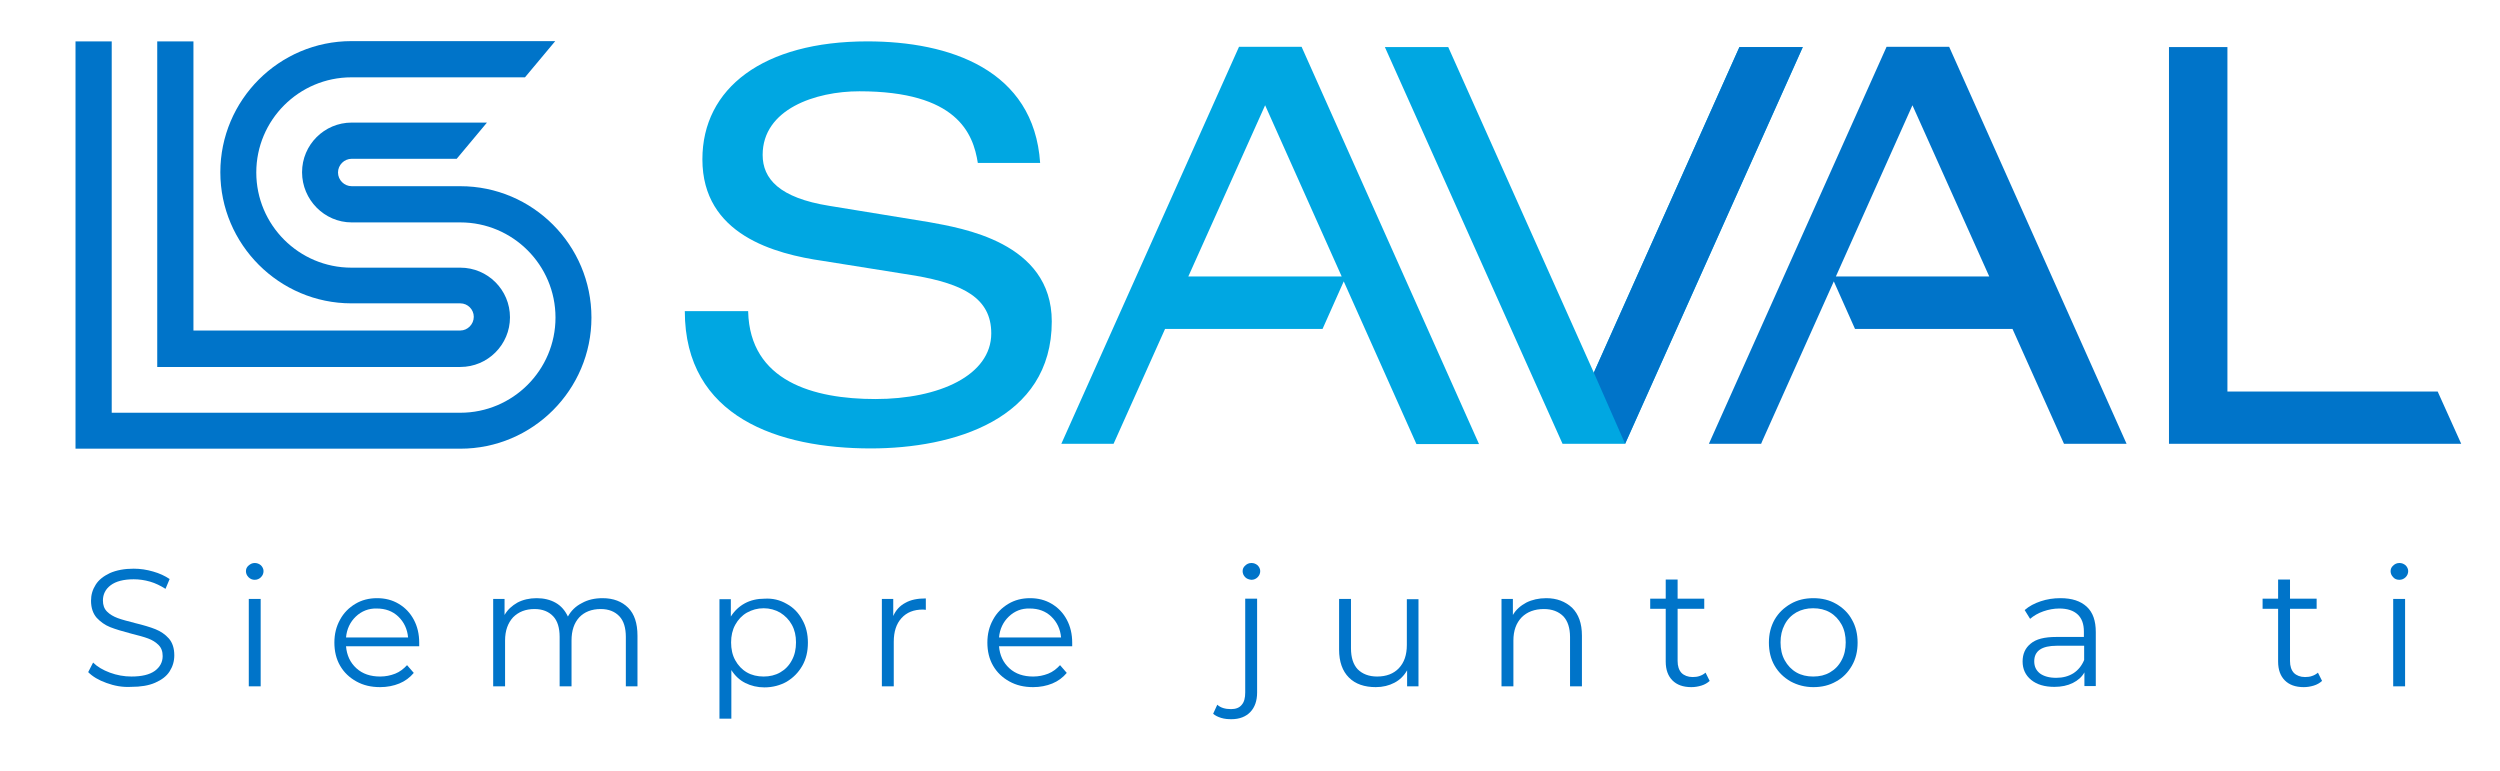
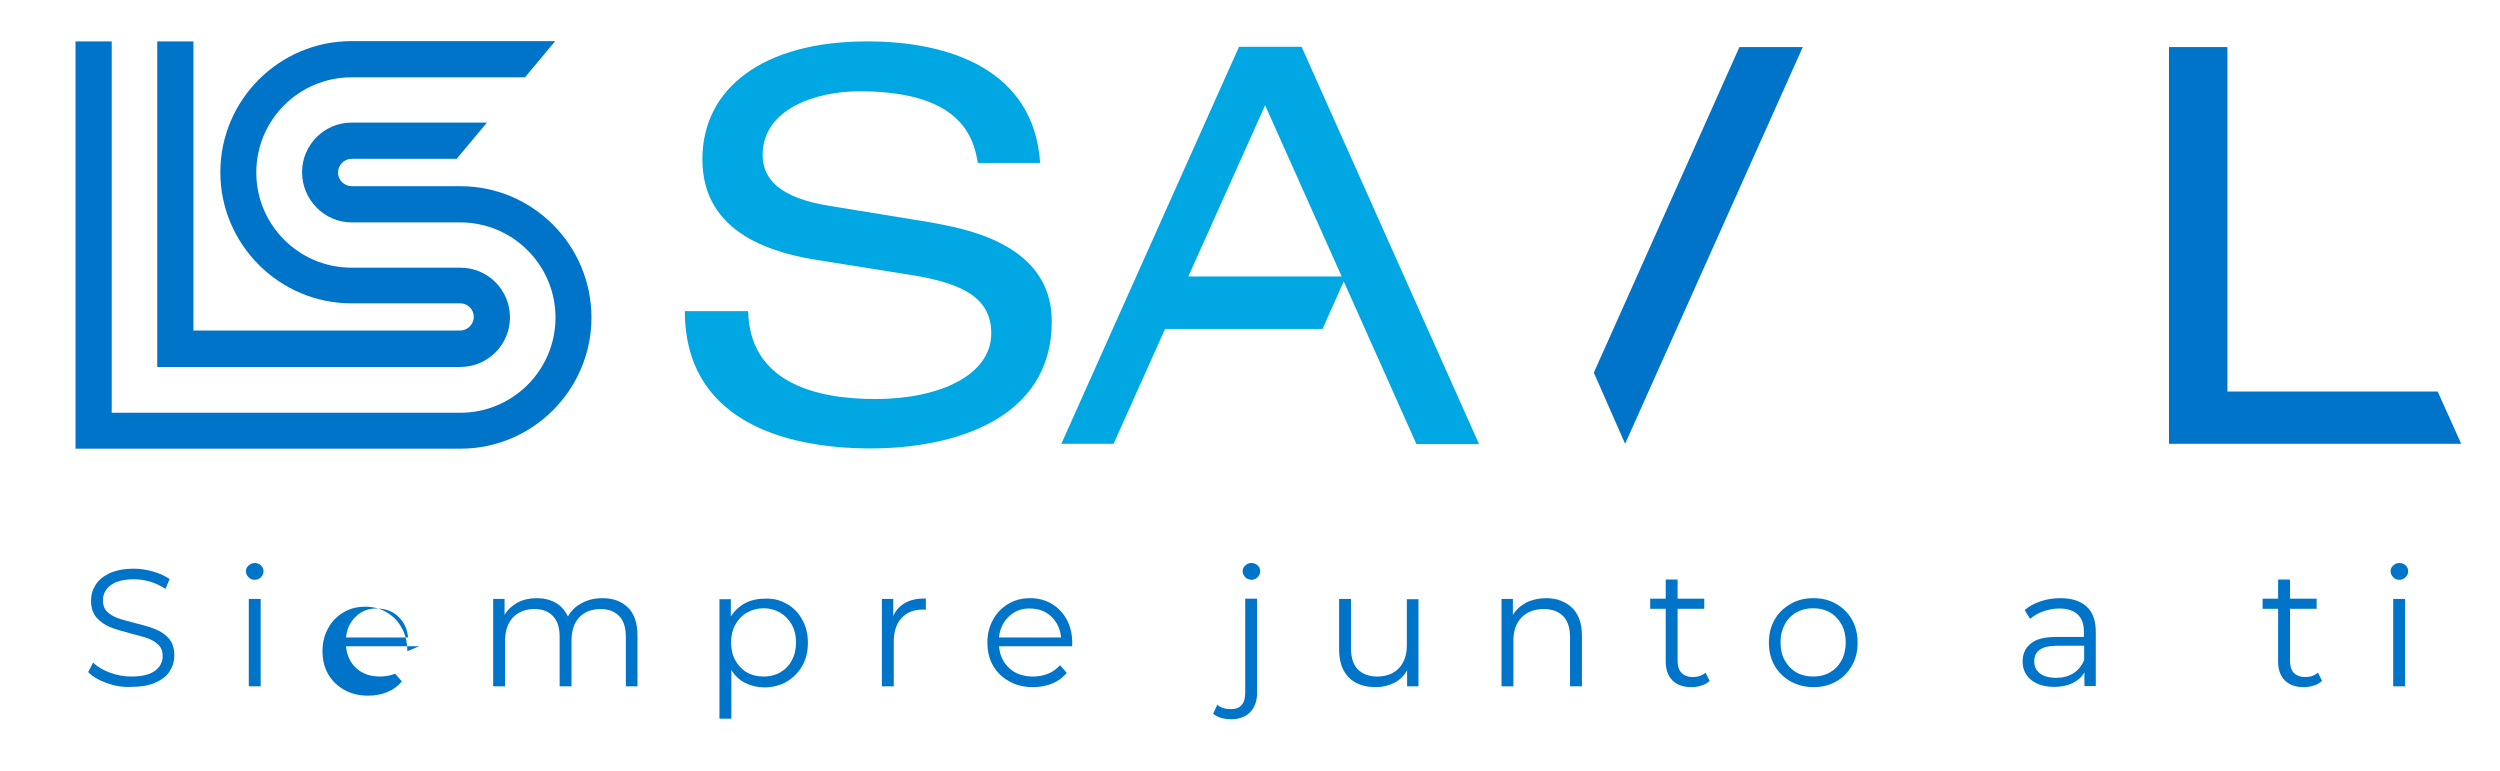
<svg xmlns="http://www.w3.org/2000/svg" version="1.1" id="Capa_1" x="0px" y="0px" viewBox="0 0 966.7 298.2" style="enable-background:new 0 0 966.7 298.2;" xml:space="preserve">
  <style type="text/css">
	.st0{fill:#0074C9;}
	.st1{fill:#00A7E2;}
	.st2{fill:#FFFFFF;}
</style>
  <g>
    <g>
-       <path class="st0" d="M769.2,106.9h-59.3l29.6-66.2L769.2,106.9L769.2,106.9z M822.3,171.6L753.7,18.1h-24.2l-68.7,153.5H681    l0.5-1.2l27.6-61.6l8.2,18.4h60.9l19.9,44.4h0H822.3z" />
-     </g>
+       </g>
    <g>
      <path class="st1" d="M489.2,40.7l29.6,66.2h-59.3L489.2,40.7z M503.3,18.1h-24.2l-68.7,153.5h20.2l19.9-44.4h60.9l8.2-18.4    l28.1,62.9h24.2L503.3,18.1z" />
    </g>
    <g>
-       <polygon class="st1" points="697.1,18.2 672.6,18.2 616.3,144.1 560,18.2 535.5,18.2 535.5,18.2 535.5,18.2 604.2,171.6     604.2,171.6 628.4,171.6 628.4,171.6 697.1,18.2 697.1,18.2   " />
-     </g>
+       </g>
    <g>
      <polygon class="st0" points="838.7,18.2 861.3,18.2 861.3,151.4 942.6,151.4 951.7,171.6 838.7,171.6   " />
    </g>
    <g>
      <path class="st1" d="M289.3,120.5c0.7,26.9,25.2,33.8,49.2,33.8c24.7,0,44.8-9.2,44.8-25.4c0-13.7-11-19.1-29.3-22.3l-35.7-5.7    c-18.7-2.7-46.7-10.1-46.7-39.3c0-27.5,23.5-45.6,63.8-45.6c31.7,0,64.4,10.9,66.8,47h-24.1c-1.8-11.5-8.1-27.7-45.8-27.7    c-17,0-37.4,6.9-37.4,24.6c0,9.2,6.4,16.6,25.8,19.7l38.6,6.3c12.3,2.3,47.4,7.6,47.4,38.4c0,38-38.2,49.1-70,49.1    c-35.5,0-71.9-12-71.9-53.1H289.3z" />
    </g>
    <g>
      <polygon class="st0" points="697.1,18.2 672.6,18.2 616.3,144.1 628.4,171.6 628.4,171.6 697.1,18.2 697.1,18.2   " />
    </g>
    <g>
      <path class="st0" d="M178,72h-13.2h-22.6H136c-2.9,0-5.3-2.4-5.3-5.3c0-2.9,2.4-5.3,5.3-5.3h40.6l11.7-14H136    c-10.6,0-19.2,8.6-19.2,19.2S125.4,86,136,86h6.3h22.6H178c20.3,0,36.8,16.5,36.8,36.8c0,20.3-16.5,36.8-36.8,36.8h-29.8h-24H43.2    V16h-14v157.5h95h24H178c28,0,50.7-22.8,50.7-50.7C228.7,94.8,206,72,178,72" />
    </g>
    <g>
      <path class="st0" d="M178,103.5h-23.1v0h-19c-20.3,0-36.8-16.5-36.8-36.8c0-20.3,16.5-36.8,36.8-36.8H203l11.7-14h-78.8    c-28,0-50.7,22.8-50.7,50.7s22.8,50.7,50.7,50.7h37.7v0h4.4c2.9,0,5.2,2.4,5.2,5.2c0,2.9-2.4,5.3-5.2,5.3h-23.1h-11.4H74.8V16h-14    v125.9h82.7h11.4H178c10.6,0,19.2-8.6,19.2-19.2S188.6,103.5,178,103.5" />
    </g>
    <g>
      <path class="st0" d="M41.2,264.1c-3.1-1.1-5.4-2.5-7.1-4.2l1.9-3.7c1.6,1.6,3.8,2.9,6.5,3.9c2.7,1,5.5,1.5,8.3,1.5    c4,0,7-0.7,9.1-2.2c2-1.5,3-3.4,3-5.7c0-1.8-0.5-3.2-1.6-4.3c-1.1-1.1-2.4-1.9-4-2.5c-1.6-0.6-3.8-1.2-6.6-1.9    c-3.4-0.9-6.1-1.7-8.1-2.5c-2-0.8-3.7-2-5.2-3.6c-1.4-1.6-2.2-3.8-2.2-6.6c0-2.3,0.6-4.3,1.8-6.2c1.2-1.9,3-3.3,5.5-4.5    c2.5-1.1,5.6-1.7,9.2-1.7c2.6,0,5.1,0.4,7.5,1.1c2.5,0.7,4.6,1.7,6.4,2.9l-1.6,3.8c-1.9-1.2-3.9-2.2-6-2.8    c-2.1-0.6-4.2-0.9-6.3-0.9c-3.9,0-6.9,0.8-8.9,2.3c-2,1.5-3,3.5-3,5.9c0,1.8,0.5,3.2,1.6,4.3s2.5,1.9,4.1,2.5    c1.6,0.6,3.9,1.2,6.6,1.9c3.3,0.8,6,1.6,8,2.4c2,0.8,3.8,2,5.2,3.6s2.1,3.8,2.1,6.5c0,2.3-0.6,4.3-1.8,6.2s-3.1,3.3-5.6,4.4    c-2.5,1.1-5.6,1.6-9.3,1.6C47.4,265.8,44.2,265.2,41.2,264.1z" />
      <path class="st0" d="M96.1,223.2c-0.6-0.6-1-1.4-1-2.3c0-0.9,0.3-1.6,1-2.2s1.4-1,2.4-1c0.9,0,1.7,0.3,2.4,0.9    c0.6,0.6,1,1.4,1,2.2c0,0.9-0.3,1.7-1,2.4c-0.6,0.6-1.4,1-2.4,1C97.6,224.2,96.8,223.9,96.1,223.2z M96.2,231.6h4.6v33.8h-4.6    V231.6z" />
-       <path class="st0" d="M162.1,249.9h-28.3c0.3,3.5,1.6,6.3,4,8.5c2.4,2.2,5.5,3.2,9.2,3.2c2.1,0,4-0.4,5.8-1.1    c1.8-0.7,3.3-1.9,4.6-3.3l2.6,3c-1.5,1.8-3.4,3.2-5.6,4.1c-2.2,0.9-4.7,1.4-7.4,1.4c-3.5,0-6.5-0.7-9.2-2.2    c-2.7-1.5-4.8-3.5-6.3-6.1c-1.5-2.6-2.2-5.6-2.2-8.9c0-3.3,0.7-6.2,2.2-8.9c1.4-2.6,3.4-4.6,5.9-6.1c2.5-1.5,5.3-2.2,8.4-2.2    c3.1,0,5.9,0.7,8.4,2.2c2.5,1.5,4.4,3.5,5.8,6.1c1.4,2.6,2.1,5.6,2.1,8.9L162.1,249.9z M137.6,238.4c-2.2,2.1-3.5,4.8-3.8,8.1h24    c-0.3-3.3-1.6-6-3.8-8.1c-2.2-2.1-5-3.1-8.3-3.1C142.6,235.2,139.8,236.3,137.6,238.4z" />
+       <path class="st0" d="M162.1,249.9h-28.3c0.3,3.5,1.6,6.3,4,8.5c2.4,2.2,5.5,3.2,9.2,3.2c2.1,0,4-0.4,5.8-1.1    l2.6,3c-1.5,1.8-3.4,3.2-5.6,4.1c-2.2,0.9-4.7,1.4-7.4,1.4c-3.5,0-6.5-0.7-9.2-2.2    c-2.7-1.5-4.8-3.5-6.3-6.1c-1.5-2.6-2.2-5.6-2.2-8.9c0-3.3,0.7-6.2,2.2-8.9c1.4-2.6,3.4-4.6,5.9-6.1c2.5-1.5,5.3-2.2,8.4-2.2    c3.1,0,5.9,0.7,8.4,2.2c2.5,1.5,4.4,3.5,5.8,6.1c1.4,2.6,2.1,5.6,2.1,8.9L162.1,249.9z M137.6,238.4c-2.2,2.1-3.5,4.8-3.8,8.1h24    c-0.3-3.3-1.6-6-3.8-8.1c-2.2-2.1-5-3.1-8.3-3.1C142.6,235.2,139.8,236.3,137.6,238.4z" />
      <path class="st0" d="M242.9,235c2.4,2.4,3.6,6,3.6,10.8v19.6H242v-19.1c0-3.5-0.8-6.2-2.5-8c-1.7-1.8-4.1-2.8-7.2-2.8    c-3.5,0-6.3,1.1-8.3,3.2c-2,2.2-3,5.1-3,9v17.7h-4.6v-19.1c0-3.5-0.8-6.2-2.5-8c-1.7-1.8-4.1-2.8-7.2-2.8c-3.5,0-6.2,1.1-8.3,3.2    c-2,2.2-3.1,5.1-3.1,9v17.7h-4.6v-33.8h4.4v6.2c1.2-2.1,2.9-3.6,5-4.8c2.1-1.1,4.6-1.7,7.4-1.7c2.8,0,5.3,0.6,7.4,1.8    c2.1,1.2,3.6,3,4.7,5.3c1.2-2.2,3-4,5.4-5.2c2.3-1.3,5-1.9,8-1.9C237.2,231.3,240.5,232.6,242.9,235z" />
      <path class="st0" d="M304.2,233.5c2.6,1.4,4.6,3.5,6,6.1c1.5,2.6,2.2,5.6,2.2,8.9c0,3.4-0.7,6.4-2.2,9c-1.5,2.6-3.5,4.6-6,6.1    c-2.5,1.4-5.4,2.2-8.6,2.2c-2.7,0-5.2-0.6-7.4-1.7c-2.2-1.1-4-2.8-5.4-5v18.8h-4.6v-46.2h4.4v6.7c1.4-2.2,3.2-3.9,5.4-5.1    c2.2-1.2,4.8-1.8,7.6-1.8C298.8,231.3,301.6,232,304.2,233.5z M301.7,260c1.9-1.1,3.4-2.6,4.5-4.7c1.1-2,1.6-4.3,1.6-6.9    c0-2.6-0.5-4.8-1.6-6.8c-1.1-2-2.6-3.5-4.5-4.7c-1.9-1.1-4.1-1.7-6.4-1.7c-2.4,0-4.5,0.6-6.5,1.7c-1.9,1.1-3.4,2.7-4.5,4.7    c-1.1,2-1.6,4.3-1.6,6.8c0,2.6,0.5,4.9,1.6,6.9c1.1,2,2.6,3.6,4.5,4.7c1.9,1.1,4.1,1.6,6.5,1.6C297.6,261.6,299.8,261.1,301.7,260    z" />
      <path class="st0" d="M350.1,233.1c2.1-1.2,4.7-1.7,7.9-1.7v4.4l-1.1-0.1c-3.6,0-6.3,1.1-8.3,3.3c-2,2.2-3,5.2-3,9.2v17.2H341    v-33.8h4.4v6.6C346.4,235.9,348,234.2,350.1,233.1z" />
      <path class="st0" d="M414.6,249.9h-28.3c0.3,3.5,1.6,6.3,4,8.5c2.4,2.2,5.5,3.2,9.2,3.2c2.1,0,4-0.4,5.8-1.1    c1.8-0.7,3.3-1.9,4.6-3.3l2.6,3c-1.5,1.8-3.4,3.2-5.6,4.1c-2.2,0.9-4.7,1.4-7.4,1.4c-3.5,0-6.5-0.7-9.2-2.2    c-2.7-1.5-4.8-3.5-6.3-6.1c-1.5-2.6-2.2-5.6-2.2-8.9c0-3.3,0.7-6.2,2.2-8.9c1.4-2.6,3.4-4.6,5.9-6.1c2.5-1.5,5.3-2.2,8.4-2.2    c3.1,0,5.9,0.7,8.4,2.2c2.5,1.5,4.4,3.5,5.8,6.1c1.4,2.6,2.1,5.6,2.1,8.9L414.6,249.9z M390.1,238.4c-2.2,2.1-3.5,4.8-3.8,8.1h24    c-0.3-3.3-1.6-6-3.8-8.1c-2.2-2.1-5-3.1-8.3-3.1C395,235.2,392.3,236.3,390.1,238.4z" />
      <path class="st0" d="M472.2,277.6c-1.3-0.4-2.3-0.9-3.1-1.6l1.6-3.5c1.3,1.2,3.1,1.7,5.3,1.7c1.8,0,3.2-0.5,4.1-1.6    c1-1.1,1.4-2.7,1.4-4.8v-36.3h4.6v36.3c0,3.2-0.9,5.7-2.6,7.5c-1.7,1.8-4.2,2.8-7.3,2.8C474.8,278.1,473.5,278,472.2,277.6z     M481.5,223.2c-0.6-0.6-1-1.4-1-2.3c0-0.9,0.3-1.6,1-2.2c0.6-0.6,1.4-1,2.4-1c0.9,0,1.7,0.3,2.4,0.9c0.6,0.6,1,1.4,1,2.2    c0,0.9-0.3,1.7-1,2.4c-0.6,0.6-1.4,1-2.4,1C482.9,224.1,482.1,223.8,481.5,223.2z" />
      <path class="st0" d="M548.5,231.6v33.8h-4.4v-6.2c-1.2,2.1-2.8,3.7-4.9,4.8c-2.1,1.1-4.5,1.7-7.2,1.7c-4.4,0-7.9-1.2-10.4-3.7    c-2.5-2.5-3.8-6.1-3.8-10.8v-19.6h4.6v19.1c0,3.6,0.9,6.3,2.6,8.1c1.8,1.8,4.3,2.8,7.5,2.8c3.6,0,6.4-1.1,8.4-3.2    c2.1-2.2,3.1-5.2,3.1-9v-17.7H548.5z" />
      <path class="st0" d="M607.9,235c2.5,2.5,3.8,6,3.8,10.8v19.6h-4.6v-19.1c0-3.5-0.9-6.2-2.6-8c-1.8-1.8-4.3-2.8-7.5-2.8    c-3.6,0-6.5,1.1-8.6,3.2c-2.1,2.2-3.2,5.1-3.2,9v17.7h-4.6v-33.8h4.4v6.2c1.2-2.1,3-3.6,5.2-4.8c2.2-1.1,4.8-1.7,7.7-1.7    C602,231.3,605.3,232.6,607.9,235z" />
      <path class="st0" d="M661.1,263.3c-0.9,0.8-1.9,1.4-3.2,1.8c-1.3,0.4-2.6,0.6-3.9,0.6c-3.2,0-5.6-0.9-7.3-2.6    c-1.7-1.7-2.6-4.1-2.6-7.3v-20.4h-6v-3.9h6v-7.4h4.6v7.4h10.3v3.9h-10.3v20.2c0,2,0.5,3.5,1.5,4.6c1,1,2.5,1.6,4.3,1.6    c0.9,0,1.9-0.1,2.7-0.4c0.9-0.3,1.6-0.7,2.3-1.3L661.1,263.3z" />
      <path class="st0" d="M692.4,263.5c-2.6-1.5-4.7-3.5-6.2-6.1c-1.5-2.6-2.2-5.6-2.2-8.9c0-3.3,0.7-6.2,2.2-8.9    c1.5-2.6,3.6-4.6,6.2-6.1c2.6-1.5,5.5-2.2,8.8-2.2c3.3,0,6.2,0.7,8.8,2.2c2.6,1.5,4.7,3.5,6.1,6.1c1.5,2.6,2.2,5.6,2.2,8.9    c0,3.3-0.7,6.3-2.2,8.9c-1.5,2.6-3.5,4.7-6.1,6.1c-2.6,1.5-5.5,2.2-8.8,2.2C697.9,265.7,695,264.9,692.4,263.5z M707.6,260    c1.9-1.1,3.4-2.6,4.5-4.7c1.1-2,1.6-4.3,1.6-6.9c0-2.6-0.5-4.9-1.6-6.9s-2.6-3.6-4.5-4.7c-1.9-1.1-4.1-1.6-6.5-1.6    c-2.4,0-4.5,0.5-6.5,1.6c-1.9,1.1-3.4,2.6-4.5,4.7s-1.6,4.3-1.6,6.9c0,2.6,0.5,4.9,1.6,6.9c1.1,2,2.6,3.6,4.5,4.7    c1.9,1.1,4.1,1.6,6.5,1.6C703.6,261.6,705.7,261.1,707.6,260z" />
      <path class="st0" d="M806.9,234.6c2.4,2.2,3.5,5.5,3.5,9.8v20.9h-4.4v-5.3c-1,1.8-2.5,3.1-4.5,4.1c-2,1-4.4,1.5-7.1,1.5    c-3.8,0-6.8-0.9-9-2.7c-2.2-1.8-3.3-4.2-3.3-7.1c0-2.9,1-5.2,3.1-6.9c2.1-1.8,5.4-2.6,9.9-2.6h10.7v-2.1c0-2.9-0.8-5.1-2.4-6.6    c-1.6-1.5-4-2.3-7.1-2.3c-2.1,0-4.2,0.4-6.2,1.1c-2,0.7-3.7,1.7-5.1,2.9l-2.1-3.4c1.7-1.5,3.8-2.6,6.2-3.4    c2.4-0.8,4.9-1.2,7.6-1.2C801.2,231.3,804.5,232.4,806.9,234.6z M801.8,260.3c1.8-1.2,3.2-2.9,4.1-5.1v-5.5h-10.6    c-5.8,0-8.7,2-8.7,6c0,2,0.7,3.5,2.2,4.7c1.5,1.1,3.6,1.7,6.3,1.7C797.7,262.1,799.9,261.5,801.8,260.3z" />
      <path class="st0" d="M897.9,263.3c-0.9,0.8-1.9,1.4-3.2,1.8c-1.3,0.4-2.6,0.6-3.9,0.6c-3.2,0-5.6-0.9-7.3-2.6    c-1.7-1.7-2.6-4.1-2.6-7.3v-20.4h-6v-3.9h6v-7.4h4.6v7.4h10.3v3.9h-10.3v20.2c0,2,0.5,3.5,1.5,4.6c1,1,2.5,1.6,4.3,1.6    c0.9,0,1.9-0.1,2.7-0.4c0.9-0.3,1.6-0.7,2.3-1.3L897.9,263.3z" />
      <path class="st0" d="M925.4,223.2c-0.6-0.6-1-1.4-1-2.3c0-0.9,0.3-1.6,1-2.2c0.6-0.6,1.4-1,2.4-1c0.9,0,1.7,0.3,2.4,0.9    c0.6,0.6,1,1.4,1,2.2c0,0.9-0.3,1.7-1,2.4c-0.6,0.6-1.4,1-2.4,1C926.8,224.2,926,223.9,925.4,223.2z M925.4,231.6h4.6v33.8h-4.6    V231.6z" />
    </g>
  </g>
</svg>